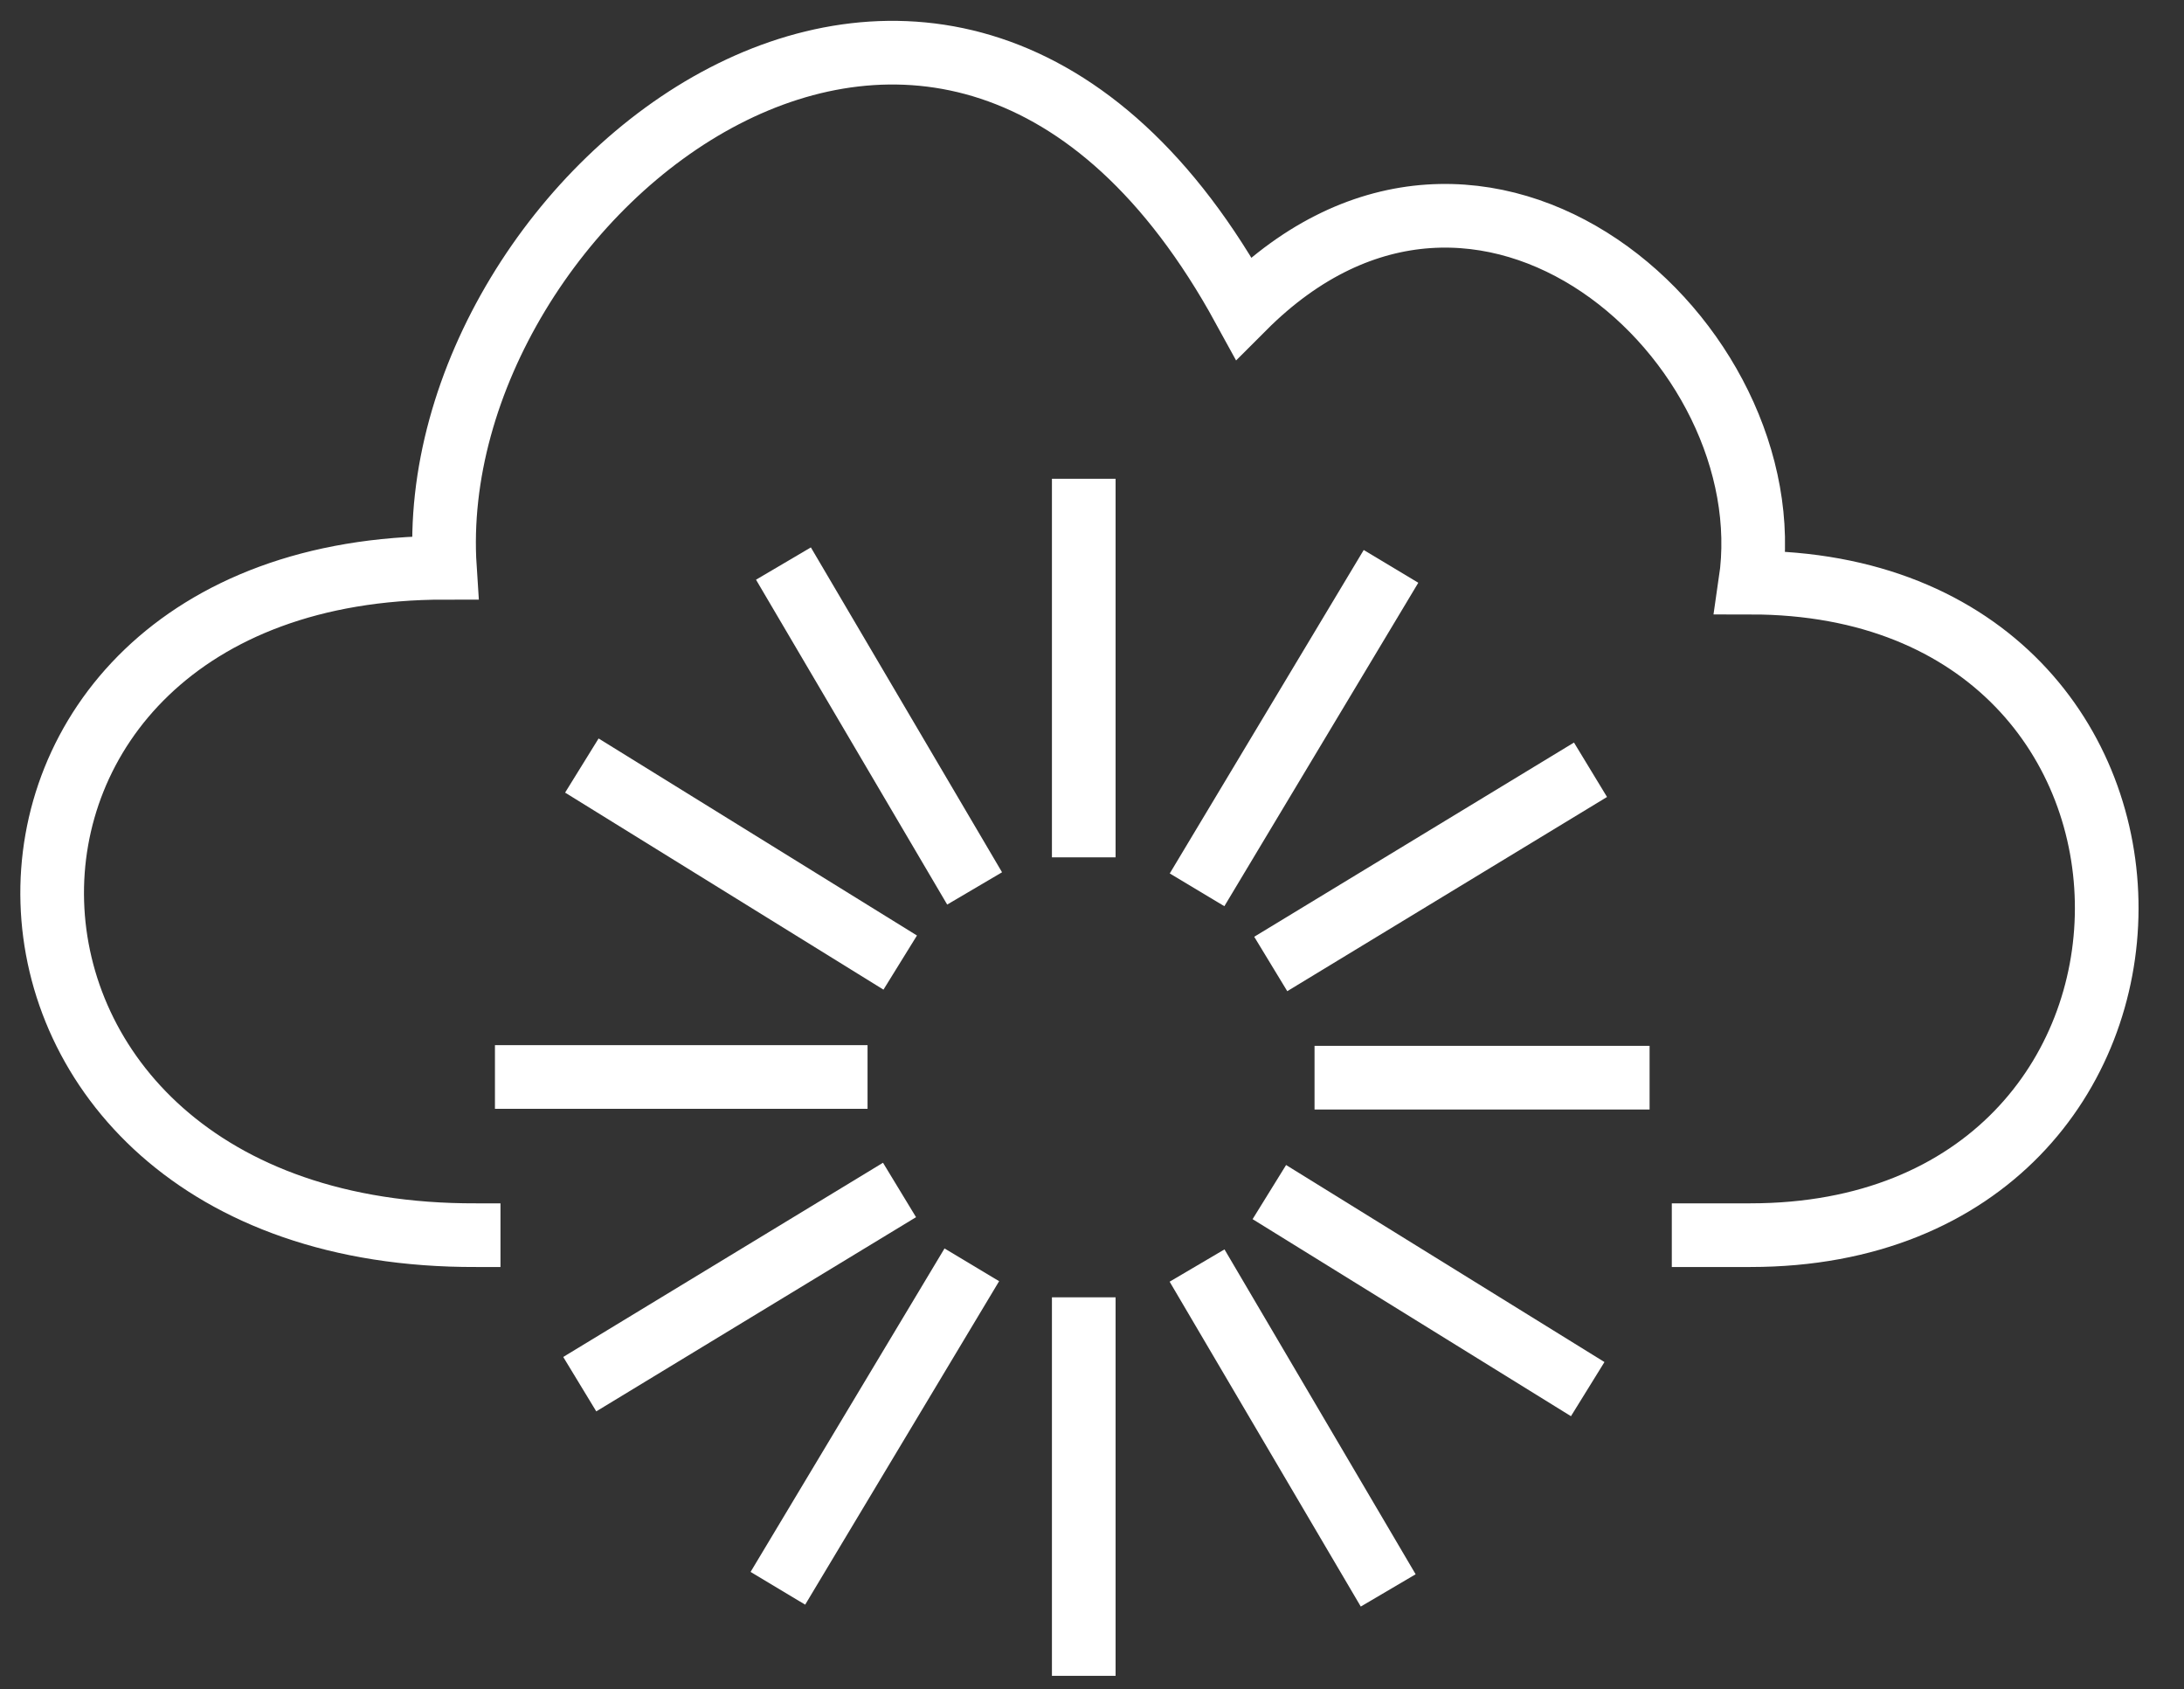
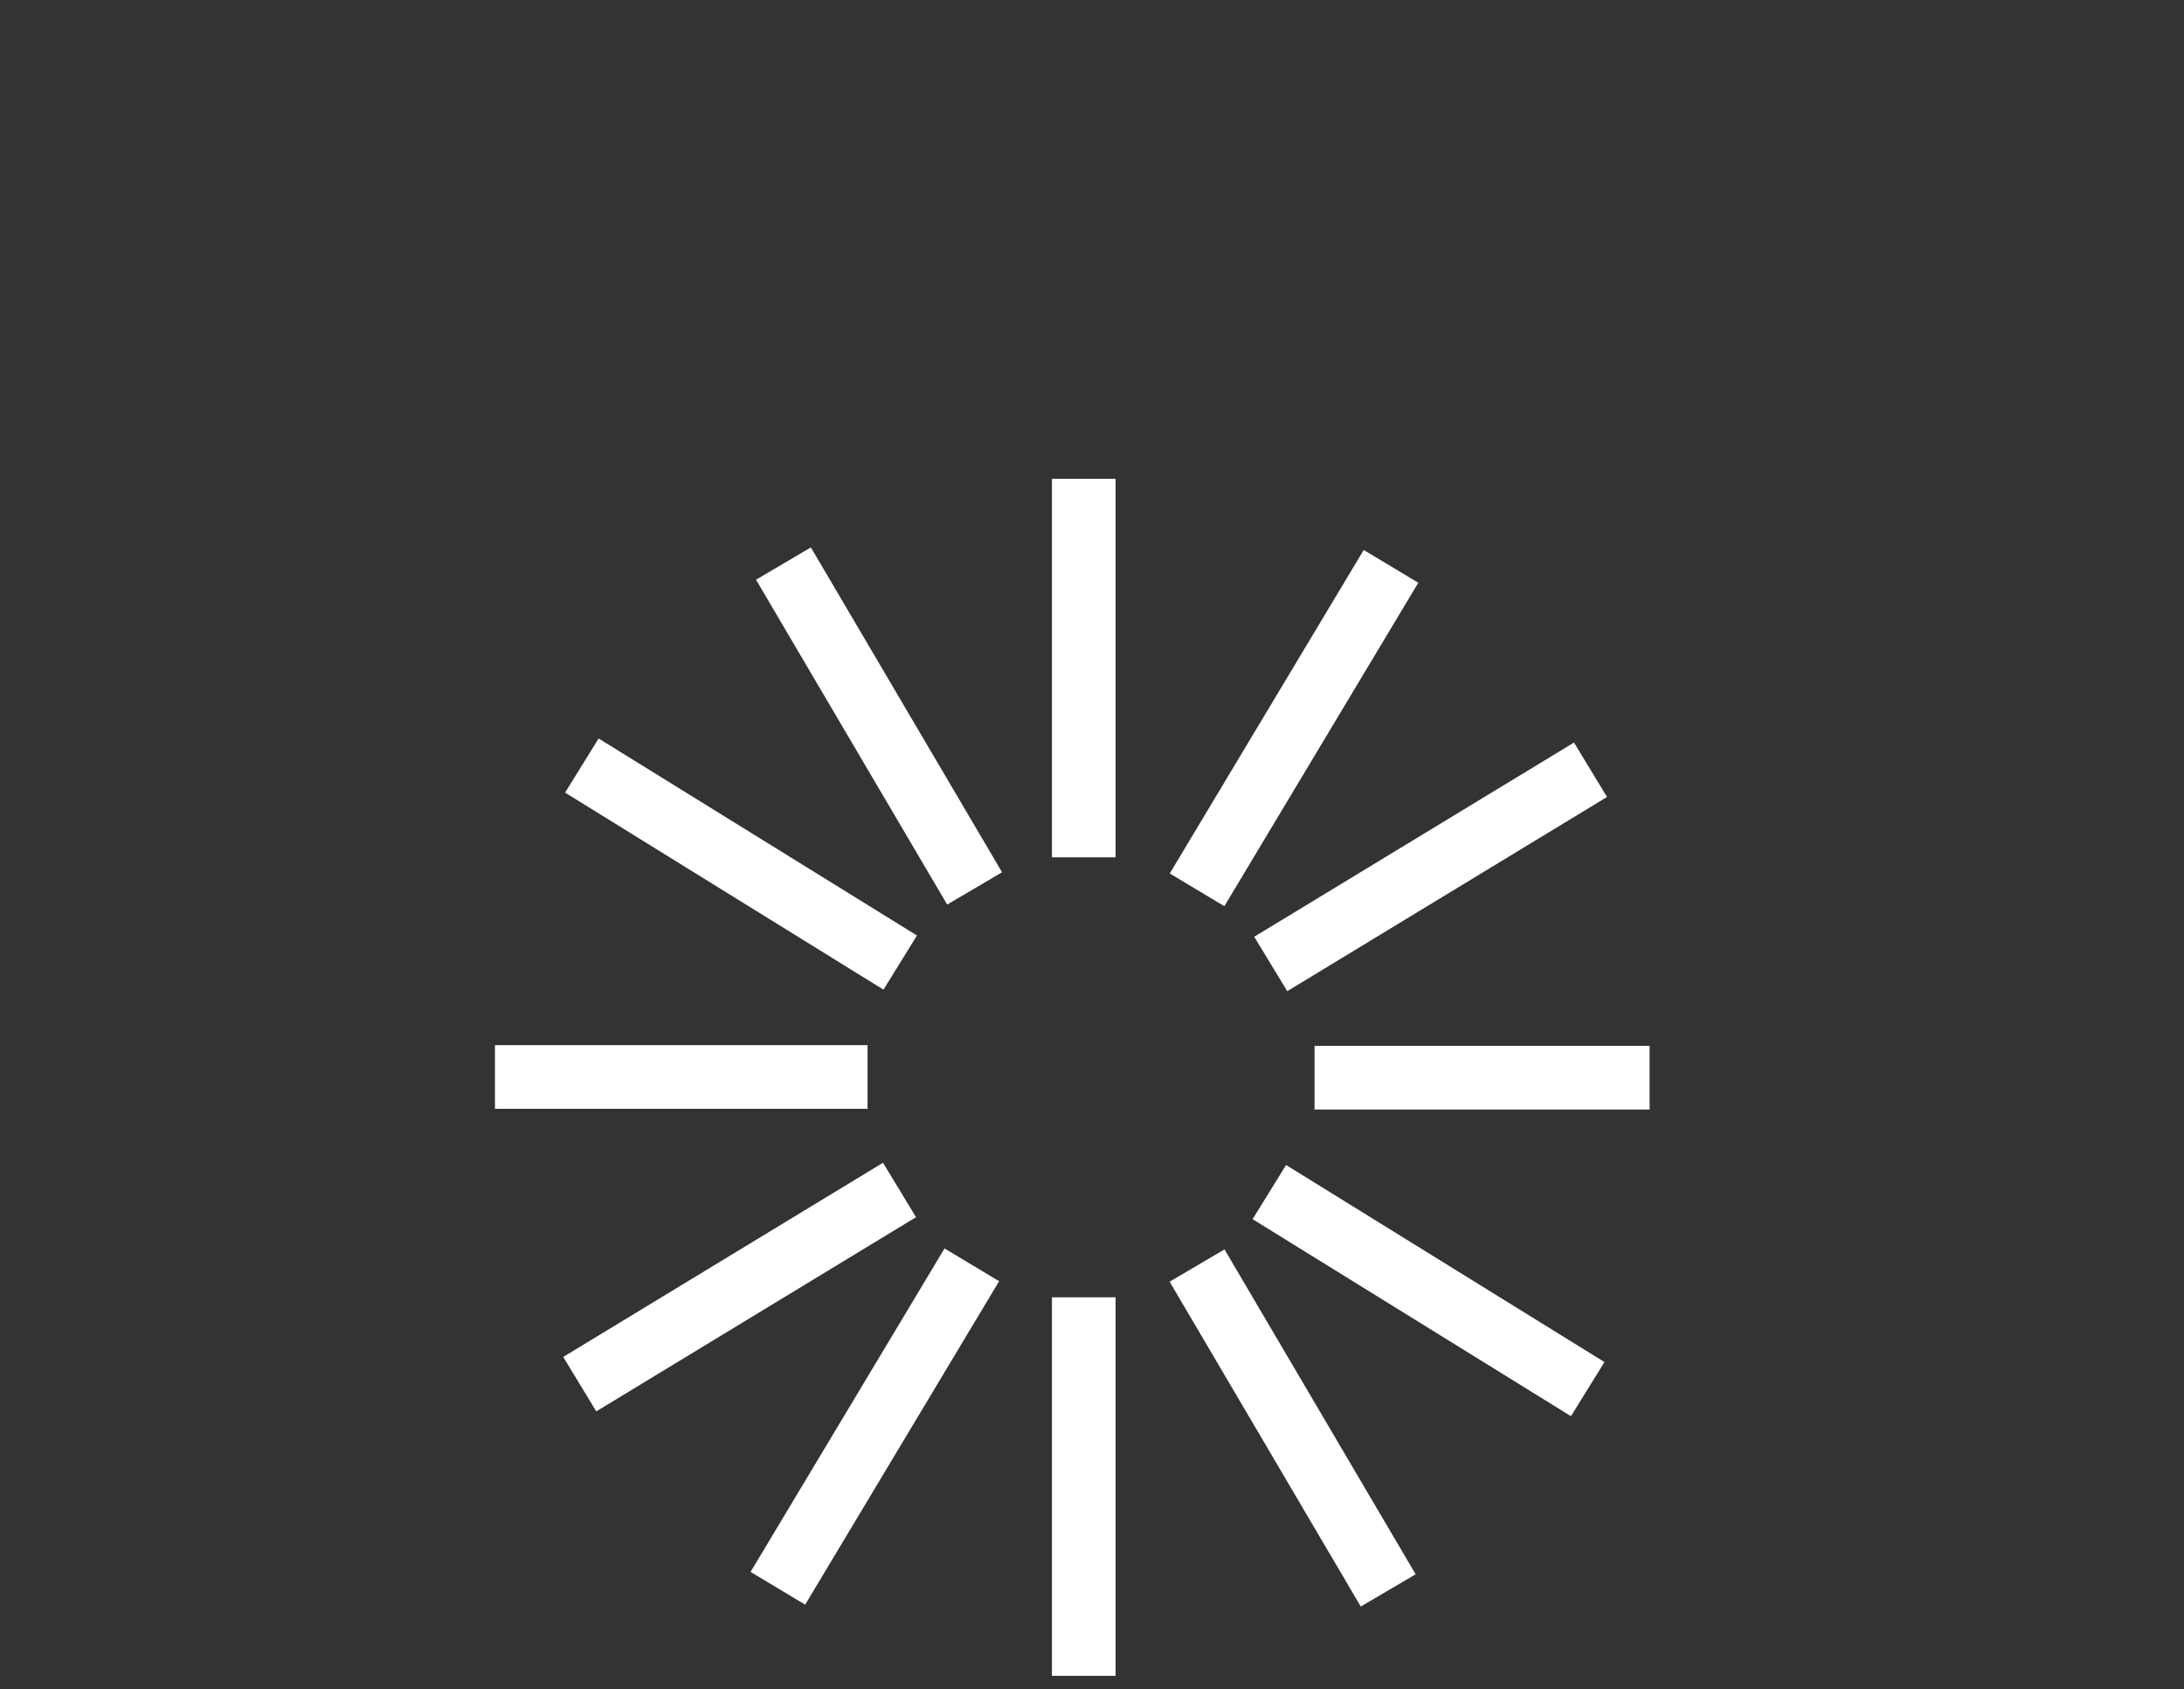
<svg xmlns="http://www.w3.org/2000/svg" width="75" height="58" viewBox="0 0 75 58" fill="none">
  <rect x="0" y="0" width="75" height="58" fill="#333333" stroke="none" />
  <g clip-path="url(#clip0_1064_1131)">
-     <path d="M17.187 42.408H16.352C-2.722 42.48 -3.032 19.494 15.277 19.494C14.442 6.716 32.561 -7.954 42.706 10.571C50.894 2.376 61.326 11.759 60.109 20.003C76.485 20.003 76.365 42.408 60.109 42.408H57.411" stroke="white" stroke-width="2.186" stroke-miterlimit="10" />
    <path d="M56.648 37.001H45.142M37.217 16.439V29.436M37.217 44.542V57.538M29.792 36.977H16.997M47.768 19.446L41.108 30.551M33.373 43.426L26.713 54.532M43.59 40.929L54.523 47.694M19.981 26.284L30.914 33.049M54.619 26.429L43.638 33.097M30.89 40.856L19.909 47.524M47.672 54.605L41.108 43.451M26.904 19.349L33.469 30.503" stroke="white" stroke-width="2.186" stroke-miterlimit="10" />
  </g>
  <defs>
    <clipPath id="clip0_1064_1131">
      <rect width="74.122" height="57.563" fill="white" />
    </clipPath>
  </defs>
</svg>